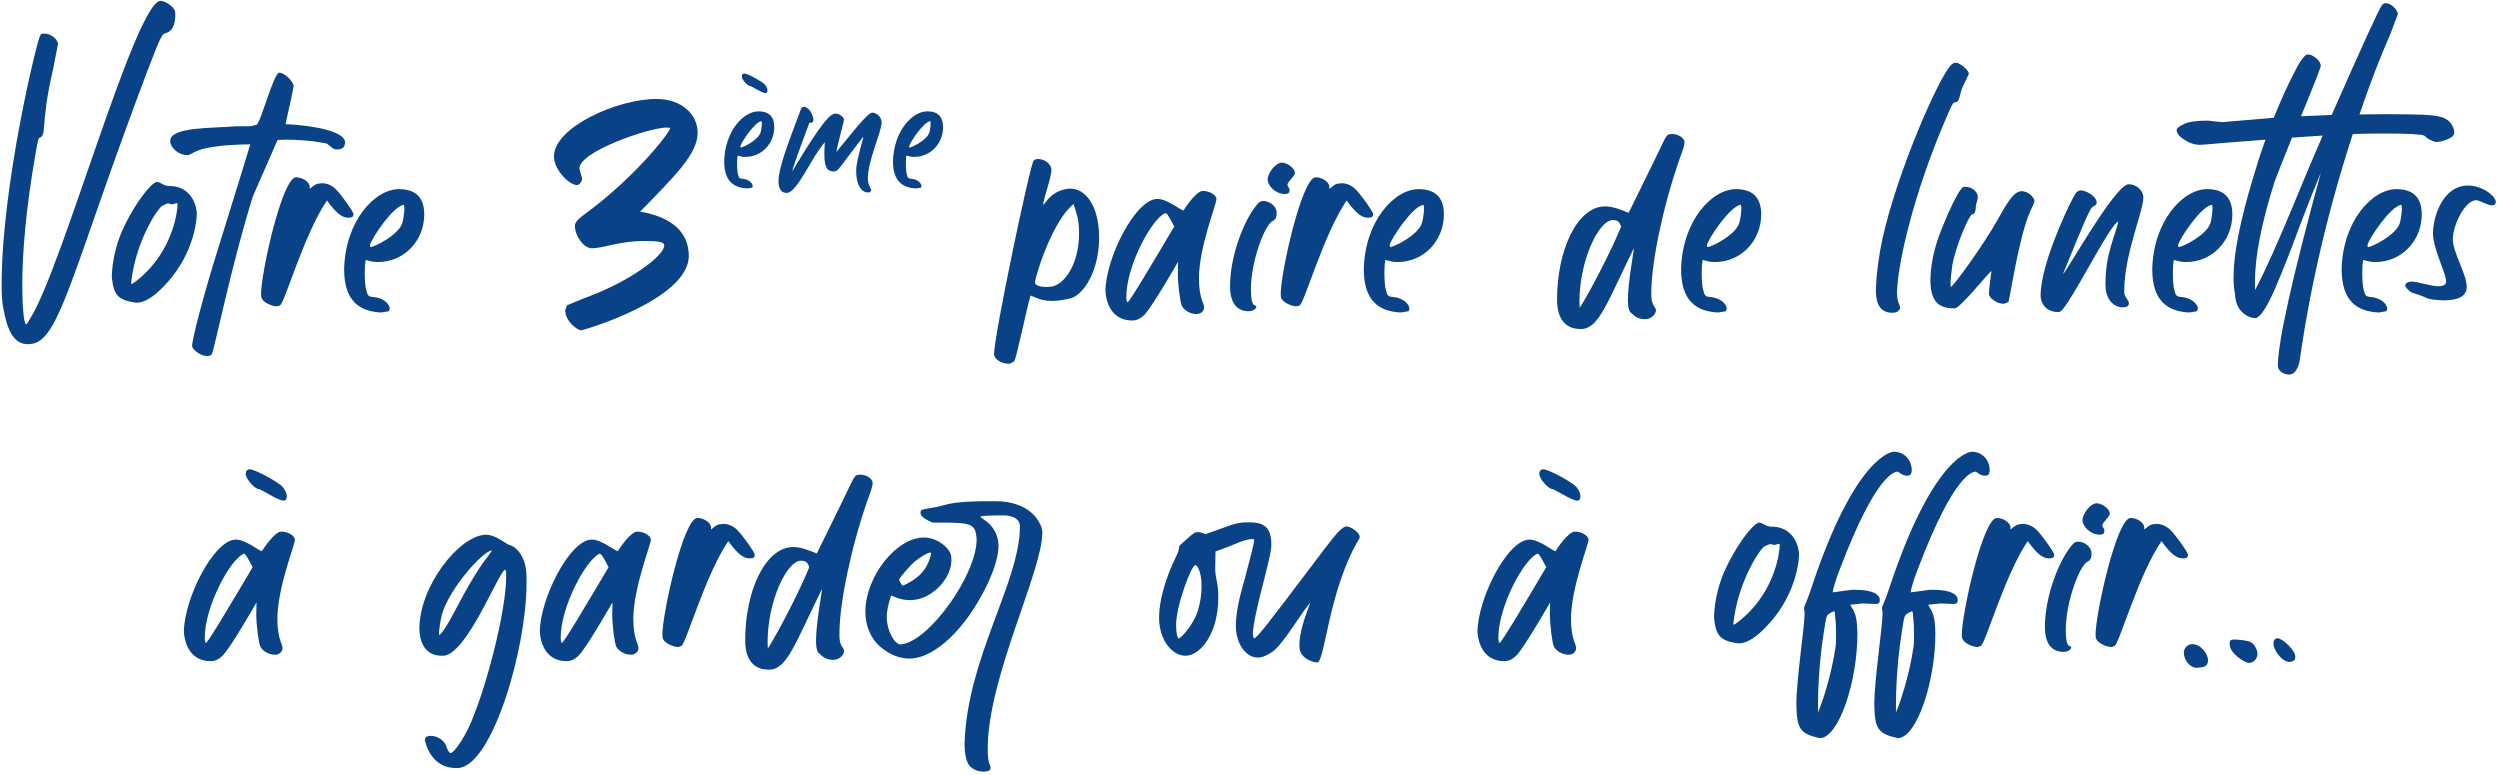
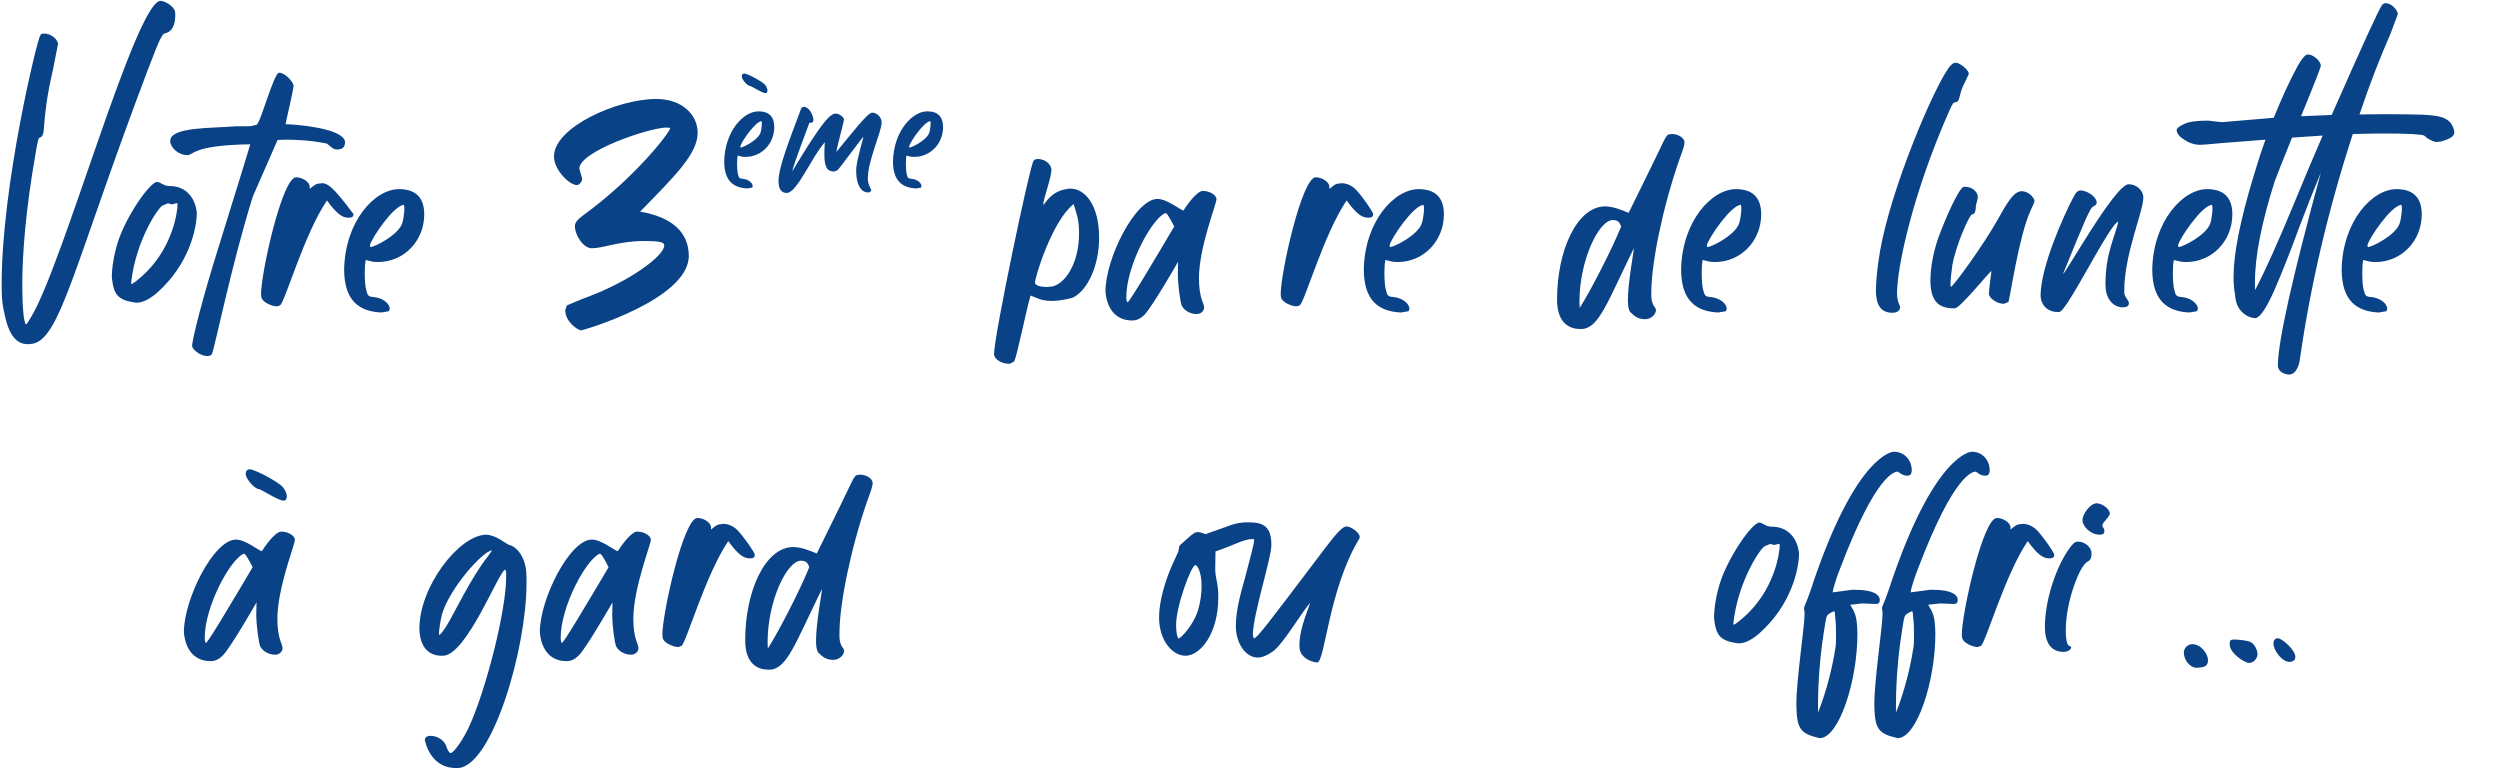
<svg xmlns="http://www.w3.org/2000/svg" width="455" height="141" viewBox="0 0 455 141" fill="none">
  <path d="M5.039 62.641C5.367 62.641 5.695 62.594 6.023 62.547C11.039 61.469 13.617 47.781 26.883 12.766C29.227 6.578 29.555 6.203 30.023 6.062C31.477 5.781 31.898 4.234 31.898 2.828C31.898 2.547 31.898 2.266 31.852 2.078C31.664 1.188 30.07 0.156 29.18 0.156C24.586 0.625 11.461 48.203 5.648 57.719C5.133 58.562 4.898 58.984 4.758 59.031C4.336 59.031 4.055 55.75 4.055 51.906C4.055 46.375 4.664 38.125 6.492 27.859C6.914 25.328 7.008 25.141 7.242 25.047C8.555 24.625 7.336 22.562 9.633 12.719L10.57 7.938C10.336 6.859 9.023 6.109 8.086 6.109C7.242 6.109 7.57 6.297 7.336 6.438C6.773 7.094 0.305 33.859 0.305 51.578C0.305 53.688 0.305 55 0.867 57.344C1.758 61.656 3.445 62.641 5.039 62.641Z" fill="#0A4287" />
  <path d="M24.852 55.094C25.93 55.094 27.195 54.484 28.602 53.266C34.367 48.156 35.82 41.641 35.82 38.688C35.539 35.969 33.805 33.859 30.898 33.859C29.68 33.859 29.258 33.109 28.555 33.109C27.195 33.25 22.977 39.344 21.477 43.984C20.773 46.141 20.352 48.672 20.352 50.453C20.68 53.547 21.336 54.672 24.852 55.094ZM23.961 51.719L23.867 51.438C24.711 43.656 29.023 37.375 29.68 37.375L30.57 37L31.32 37.188L32.258 36.953L32.305 37.234C32.305 38.594 31.461 44.594 26.773 49.375C25.461 50.734 24.055 51.719 23.961 51.719Z" fill="#0A4287" />
  <path d="M37.68 64.797C38.055 64.797 38.383 64.703 38.523 64.516C38.945 64.047 42.039 48.438 46.023 35.734L50.523 25.469L52.07 25.422C53.711 25.422 56.477 25.516 59.477 26.125C60.367 26.828 60.648 27.203 61.352 27.203C62.336 27.203 62.805 26.781 62.805 25.797C62.383 23.219 53.336 22.609 51.977 22.609C51.977 22.328 53.43 16.328 53.43 15.578C53.289 14.781 51.836 13.234 50.805 13.234C49.82 13.234 47.383 22.562 46.68 22.703C46.445 22.75 45.883 22.984 45.227 22.984H42.883C38.758 23.359 30.977 23.031 30.977 25.656C30.977 26.828 32.43 28.234 34.117 28.234C35.195 28.234 35.102 26.406 45.555 26.266C45.555 26.266 42.461 36.438 39.695 45.25C36.93 54.062 34.961 61.75 34.961 63.016C35.055 63.625 36.461 64.797 37.68 64.797Z" fill="#0A4287" />
-   <path d="M50.461 55.75L50.977 55.562C51.867 55 55.336 42.625 59.508 36.484C61.242 38.875 62.273 39.625 63.398 39.625C64.008 39.625 64.336 39.484 64.336 38.969C64.336 38.547 62.273 35.641 61.242 34.562C60.492 33.766 59.508 33.344 58.617 33.344C57.352 33.438 57.398 33.578 56.367 34.375V33.906C56.273 33.062 55.008 32.266 53.883 32.266C51.352 32.312 47.508 49.656 47.508 53.547L47.555 54.016C47.695 55.047 49.57 55.75 50.32 55.75H50.461Z" fill="#0A4287" />
+   <path d="M50.461 55.75L50.977 55.562C51.867 55 55.336 42.625 59.508 36.484C61.242 38.875 62.273 39.625 63.398 39.625C64.008 39.625 64.336 39.484 64.336 38.969C60.492 33.766 59.508 33.344 58.617 33.344C57.352 33.438 57.398 33.578 56.367 34.375V33.906C56.273 33.062 55.008 32.266 53.883 32.266C51.352 32.312 47.508 49.656 47.508 53.547L47.555 54.016C47.695 55.047 49.57 55.75 50.32 55.75H50.461Z" fill="#0A4287" />
  <path d="M69.383 56.875L70.789 56.641L70.93 56.219C70.93 55.188 69.57 54.203 68.023 54.062C66.992 53.969 66.898 53.875 66.57 52.422C66.477 52 66.383 50.828 66.383 49.609C66.383 48.766 66.43 47.875 66.57 47.312C67.602 47.547 67.695 47.688 68.82 47.688C73.508 47.688 77.211 43.844 77.211 39.016C77.211 36.062 75.758 34.422 72.617 34.422C68.211 34.422 62.82 40.234 62.633 49C62.633 54.812 65.445 56.688 69.383 56.875ZM67.414 44.969L67.32 44.641C67.648 43.281 71.68 37.375 73.508 37.281L73.602 37.797C73.602 38.594 73.414 40.094 73.18 40.703C72.383 42.859 68.117 44.969 67.414 44.969Z" fill="#0A4287" />
  <path d="M105.732 60.124C106.172 60.124 125.361 54.484 125.361 46.574C125.361 42.18 122.139 39.47 116.499 38.518C122.944 31.926 126.973 27.971 126.973 24.162C126.973 20.866 124.116 18.01 119.429 18.01C112.397 18.01 100.825 23.137 100.825 28.483C100.825 30.9 103.608 33.684 105 33.684C105.439 33.684 105.952 33.024 105.952 32.512L105.439 30.681C105.439 27.531 118.257 23.21 121.333 23.21L121.992 23.283C121.992 24.016 115.62 32.292 106.245 39.103C104.78 40.202 104.634 40.642 104.634 41.227C104.634 42.692 106.099 45.183 107.71 45.183C109.834 45.183 112.69 43.864 117.231 43.864C119.795 43.864 120.894 44.011 120.894 44.67C120.894 46.574 114.448 51.408 105.952 54.411L103.169 55.583L102.876 56.462C102.876 58.659 105.293 60.124 105.732 60.124Z" fill="#0A4287" />
  <path d="M183.586 66.203L183.914 66.156L184.57 65.781C185.039 65.125 187.008 55.375 187.57 53.781C188.648 54.203 189.539 54.766 191.414 54.766C192.164 54.766 193.055 54.672 194.18 54.438C195.305 54.203 195.445 54.156 196.195 53.547C198.211 52 200.039 48.016 200.039 43.328C200.039 37 197.273 34.328 194.836 34.328C194.508 34.328 194.133 34.375 193.805 34.469C191.133 34.984 190.195 37.188 189.867 37.281V37.188C189.867 36.344 191.367 32.266 191.367 30.859C191.273 29.781 190.102 28.938 188.93 28.938C188.508 28.984 188.227 28.984 188.086 29.312C187.43 30.156 180.914 61.141 180.914 64.469C180.961 65.406 182.32 66.203 183.586 66.203ZM190.523 52.234C189.492 52.234 188.414 52 188.367 51.438C188.367 50.406 191.508 40.188 195.398 37.141C196.148 39.531 196.383 40.141 196.383 42.578C196.383 47.641 194.039 51.578 191.508 52.141L190.523 52.234Z" fill="#0A4287" />
  <path d="M206.07 58.328C206.867 58.328 207.57 58 208.273 57.297C209.633 55.984 214.414 47.641 214.414 47.641L214.367 49.75C214.367 51.766 214.789 55.047 215.117 55.703C215.586 56.547 216.664 57.156 217.789 57.156C218.633 57.156 219.148 56.547 219.148 55.938C219.148 55.234 218.211 54.25 218.211 50.641C218.211 45.016 221.398 37.141 221.398 36.25C221.398 35.5 220.18 34.75 218.914 34.75C217.742 34.75 215.68 37.797 215.398 38.312C214.93 38.312 212.445 36.203 210.664 36.203C206.633 36.203 201.195 47.031 201.195 53.031C201.383 55.609 202.648 58.328 206.07 58.328ZM205.227 55C205.086 55 204.992 54.625 204.992 54.062C204.992 48.391 209.586 39.859 212.07 38.781C212.398 38.781 212.68 39.297 213.711 41.219C210.102 47.312 205.555 55 205.227 55Z" fill="#0A4287" />
-   <path d="M227.242 56.641C227.992 56.641 228.648 56.266 228.648 55.797C228.648 55.328 227.664 56.359 227.664 52.703C227.664 47.5 230.195 40.938 231.602 40.234C232.07 40 232.352 39.719 232.352 38.688C232.352 37.562 231.086 36.578 229.914 36.578C229.586 36.578 229.258 36.719 229.07 36.906C226.586 39.531 223.867 46.375 223.867 52.094C223.867 55.609 225.508 56.641 227.242 56.641ZM233.852 35.312C234.508 35.312 234.695 35.078 234.695 34.656C234.695 34 234.32 34.047 234.32 33.625C234.32 33.062 235.68 32.078 235.68 31.469C235.68 30.625 234.273 29.594 233.242 29.594C232.07 29.688 230.711 31.562 230.711 32.641C230.711 33.859 232.211 35.312 233.852 35.312Z" fill="#0A4287" />
  <path d="M236.039 55.75L236.555 55.562C237.445 55 240.914 42.625 245.086 36.484C246.82 38.875 247.852 39.625 248.977 39.625C249.586 39.625 249.914 39.484 249.914 38.969C249.914 38.547 247.852 35.641 246.82 34.562C246.07 33.766 245.086 33.344 244.195 33.344C242.93 33.438 242.977 33.578 241.945 34.375V33.906C241.852 33.062 240.586 32.266 239.461 32.266C236.93 32.312 233.086 49.656 233.086 53.547L233.133 54.016C233.273 55.047 235.148 55.75 235.898 55.75H236.039Z" fill="#0A4287" />
  <path d="M254.961 56.875L256.367 56.641L256.508 56.219C256.508 55.188 255.148 54.203 253.602 54.062C252.57 53.969 252.477 53.875 252.148 52.422C252.055 52 251.961 50.828 251.961 49.609C251.961 48.766 252.008 47.875 252.148 47.312C253.18 47.547 253.273 47.688 254.398 47.688C259.086 47.688 262.789 43.844 262.789 39.016C262.789 36.062 261.336 34.422 258.195 34.422C253.789 34.422 248.398 40.234 248.211 49C248.211 54.812 251.023 56.688 254.961 56.875ZM252.992 44.969L252.898 44.641C253.227 43.281 257.258 37.375 259.086 37.281L259.18 37.797C259.18 38.594 258.992 40.094 258.758 40.703C257.961 42.859 253.695 44.969 252.992 44.969Z" fill="#0A4287" />
  <path d="M287.883 59.875C291.023 59.734 292.523 55 297.352 45.203V45.25C297.352 45.859 296.273 51.391 296.273 54.625C296.273 55.656 296.414 56.453 296.695 56.781C297.492 57.578 298.148 58.094 299.414 58.094C300.492 58.094 301.383 57.25 301.383 56.406C301.383 55.938 300.633 55.703 300.539 54.016V53.219C300.539 47.922 302.602 37.75 305.648 29.031C306.352 27.156 306.586 26.359 306.586 25.891C306.539 25.047 305.367 24.391 304.336 24.391C303.07 24.438 303.445 24.484 300.633 30.156L296.414 38.734C294.68 38.031 293.461 37.562 292.008 37.562C286.992 37.703 283.383 45.578 283.383 54.531C283.383 59.031 285.867 59.875 287.555 59.875H287.883ZM287.508 56.031L287.461 54.906C287.461 47.359 290.977 40.094 293.508 40.047C294.539 40.047 294.773 40.516 295.055 41.219C293.367 45.391 289.43 53.031 287.508 56.031Z" fill="#0A4287" />
  <path d="M312.711 56.875L314.117 56.641L314.258 56.219C314.258 55.188 312.898 54.203 311.352 54.062C310.32 53.969 310.227 53.875 309.898 52.422C309.805 52 309.711 50.828 309.711 49.609C309.711 48.766 309.758 47.875 309.898 47.312C310.93 47.547 311.023 47.688 312.148 47.688C316.836 47.688 320.539 43.844 320.539 39.016C320.539 36.062 319.086 34.422 315.945 34.422C311.539 34.422 306.148 40.234 305.961 49C305.961 54.812 308.773 56.688 312.711 56.875ZM310.742 44.969L310.648 44.641C310.977 43.281 315.008 37.375 316.836 37.281L316.93 37.797C316.93 38.594 316.742 40.094 316.508 40.703C315.711 42.859 311.445 44.969 310.742 44.969Z" fill="#0A4287" />
  <path d="M344.602 56.922C345.398 56.875 345.82 56.406 345.82 55.938C345.773 55.422 345.305 55.141 345.258 53.406C345.258 48.625 348.117 35.219 354.727 20.266C355.383 18.812 355.523 18.625 355.852 18.625C356.883 18.531 356.367 17.172 357.68 14.828L358.336 13.422C358.242 12.625 356.602 11.406 355.945 11.406C355.523 11.406 355.195 11.688 354.773 12.203C351.961 15.906 344.18 34.188 342.164 45.719C341.648 48.719 341.414 51.297 341.414 53.031C341.461 55.562 342.352 56.922 344.414 56.922H344.602Z" fill="#0A4287" />
  <path d="M355.789 56.125C356.914 55.938 362.07 49.422 362.445 49.328C362.445 49.375 361.977 52.75 361.977 53.453C362.023 54.344 363.523 55.281 364.602 55.281H364.742L365.539 54.953C365.773 54.531 367.461 42.812 369.57 38.312C370.086 37.234 370.273 36.812 370.273 36.531V36.438C369.852 35.406 368.82 34.797 367.93 34.797C366.852 34.844 365.914 35.734 363.805 39.578C361.18 44.359 355.508 52.141 355.039 52.234L354.992 51.766C354.992 50.922 355.18 49.188 355.32 48.297C355.883 44.922 358.367 39.109 358.93 39.016C359.352 38.969 359.539 38.594 359.586 37.891V37.797C359.586 37.141 359.961 36.438 359.961 35.781C359.914 34.938 358.977 34 357.711 34H357.43C356.492 34.141 354.008 40.047 353.211 42.109C351.758 45.766 351.336 48.953 351.336 51.062C351.336 55.516 353.492 56.125 355.789 56.125Z" fill="#0A4287" />
  <path d="M374.805 56.781C376.305 56.547 383.992 40.609 385.539 40.328C384.93 43.047 383.195 46.188 383.195 51.625L383.242 52.609C383.477 54.766 384.883 55.938 386.336 55.938C387.039 55.938 387.461 55.703 387.461 55.188C387.461 54.625 386.711 54.156 386.617 53.312V52.891C386.617 46.234 390.086 38.547 390.086 35.922C390.039 34.469 388.68 33.531 387.414 33.531C384.977 33.531 375.883 49.844 375.461 49.891C379.492 39.953 380.43 37.75 380.992 37.562C381.414 37.375 381.602 37.141 381.602 36.859C381.508 35.641 379.633 34.656 378.695 34.656C378.086 34.703 377.852 34.938 377.242 36.109C375.789 38.875 371.383 48.438 371.383 53.875C371.43 55.328 372.508 56.781 374.477 56.781H374.805Z" fill="#0A4287" />
  <path d="M398.461 56.875L399.867 56.641L400.008 56.219C400.008 55.188 398.648 54.203 397.102 54.062C396.07 53.969 395.977 53.875 395.648 52.422C395.555 52 395.461 50.828 395.461 49.609C395.461 48.766 395.508 47.875 395.648 47.312C396.68 47.547 396.773 47.688 397.898 47.688C402.586 47.688 406.289 43.844 406.289 39.016C406.289 36.062 404.836 34.422 401.695 34.422C397.289 34.422 391.898 40.234 391.711 49C391.711 54.812 394.523 56.688 398.461 56.875ZM396.492 44.969L396.398 44.641C396.727 43.281 400.758 37.375 402.586 37.281L402.68 37.797C402.68 38.594 402.492 40.094 402.258 40.703C401.461 42.859 397.195 44.969 396.492 44.969Z" fill="#0A4287" />
  <path d="M416.727 68.172C417.242 68.125 417.664 67.797 417.992 67.234C418.32 66.672 418.508 66.016 418.602 65.219C420.523 51.859 423.711 38.219 428.211 24.391C430.227 24.344 432.055 24.297 433.695 24.297C438.195 24.297 440.68 24.438 441.195 24.672C441.477 24.953 441.852 25.234 442.32 25.469C442.789 25.703 443.164 25.844 443.398 25.844C444.008 25.844 444.711 25.656 445.508 25.328C446.305 25 446.68 24.578 446.68 24.109C446.68 23.594 446.445 22.984 446.023 22.375C445.695 21.953 445.133 21.578 444.43 21.344C443.727 21.109 442.555 20.969 440.961 20.875C439.367 20.828 437.07 20.781 434.023 20.781L429.43 20.828C431.211 15.484 433.133 10.562 435.102 6.062L436.414 2.547C436.32 2.031 436.039 1.609 435.57 1.188C435.102 0.766 434.633 0.578 434.164 0.578C433.93 0.578 433.695 0.719 433.508 0.953C432.992 1.609 429.945 8.266 424.367 20.922L418.789 21.156C421.18 15.344 422.398 12.25 422.398 11.922C422.305 11.453 422.023 10.984 421.508 10.562C420.992 10.141 420.477 9.906 420.055 9.906C419.586 9.906 419.023 10.562 418.273 11.828C416.68 14.734 415.227 17.969 413.82 21.438L404.352 22.234L401.867 21.953C399.852 21.953 398.398 22.141 397.508 22.562C396.617 22.984 396.148 23.359 396.148 23.641C396.148 24.25 396.617 24.859 397.602 25.469C398.539 26.078 399.477 26.359 400.461 26.359C400.695 26.359 402.055 26.266 404.445 26.031L412.32 25.422C411.523 27.578 410.82 29.828 410.117 32.172C407.727 40.094 406.508 46.141 406.508 50.359C406.508 51.625 406.602 52.75 406.789 53.688C406.883 55.375 407.539 56.594 408.805 57.391C409.414 57.719 409.977 57.906 410.539 57.906C411.43 57.672 412.555 55.938 414.008 52.656C415.414 49.375 416.914 45.625 418.461 41.359C419.867 37.656 421.18 34.328 422.398 31.422C417.195 50.5 414.57 62.266 414.57 66.578C414.617 67.094 414.852 67.469 415.273 67.75C415.695 68.031 416.211 68.172 416.727 68.172ZM410.445 52.75C410.398 52.703 410.398 52.281 410.398 51.391C410.398 46.609 411.617 40.469 414.008 32.969C414.336 32.078 415.367 29.453 417.148 25.047L422.727 24.672C420.711 29.359 418.977 33.438 417.57 36.906C414.57 44.172 412.18 49.469 410.445 52.75Z" fill="#0A4287" />
  <path d="M432.93 56.875L434.336 56.641L434.477 56.219C434.477 55.188 433.117 54.203 431.57 54.062C430.539 53.969 430.445 53.875 430.117 52.422C430.023 52 429.93 50.828 429.93 49.609C429.93 48.766 429.977 47.875 430.117 47.312C431.148 47.547 431.242 47.688 432.367 47.688C437.055 47.688 440.758 43.844 440.758 39.016C440.758 36.062 439.305 34.422 436.164 34.422C431.758 34.422 426.367 40.234 426.18 49C426.18 54.812 428.992 56.688 432.93 56.875ZM430.961 44.969L430.867 44.641C431.195 43.281 435.227 37.375 437.055 37.281L437.148 37.797C437.148 38.594 436.961 40.094 436.727 40.703C435.93 42.859 431.664 44.969 430.961 44.969Z" fill="#0A4287" />
-   <path d="M444.633 54.672C447.68 54.672 448.945 53.781 448.945 52.188C448.945 49.938 446.414 45.906 446.414 43.562C446.414 40.844 448.711 36.438 450.633 36.438C451.336 36.438 452.695 37.375 453.539 37.375C454.055 37.375 454.242 37.047 454.242 36.766C454.242 35.734 451.852 33.766 449.18 33.766C444.633 33.766 442.805 39.391 442.805 42.438C442.805 45.344 445.195 49.656 445.195 51.25C445.195 51.859 444.633 52.094 443.648 52.094C442.383 52.094 440.086 51.25 438.914 51.25C438.023 51.25 437.742 51.766 437.742 51.953C437.742 52.234 438.445 53.031 439.008 53.266C442.758 54.391 440.836 54.438 444.633 54.672Z" fill="#0A4287" />
  <path d="M38.344 120.328C39.141 120.328 39.844 120 40.547 119.297C41.906 117.984 46.688 109.641 46.688 109.641L46.641 111.75C46.641 113.766 47.062 117.047 47.391 117.703C47.859 118.547 48.938 119.156 50.062 119.156C50.906 119.156 51.422 118.547 51.422 117.938C51.422 117.234 50.484 116.25 50.484 112.641C50.484 107.016 53.672 99.141 53.672 98.25C53.672 97.5 52.453 96.75 51.188 96.75C50.016 96.75 47.953 99.797 47.672 100.312C47.203 100.312 44.719 98.203 42.938 98.203C38.906 98.203 33.469 109.031 33.469 115.031C33.656 117.609 34.922 120.328 38.344 120.328ZM37.5 117C37.359 117 37.266 116.625 37.266 116.062C37.266 110.391 41.859 101.859 44.344 100.781C44.672 100.781 44.953 101.297 45.984 103.219C42.375 109.312 37.828 117 37.5 117ZM51.656 91.125L52.031 90.984L52.219 90.422C52.219 89.906 51.938 89.203 51.469 88.641C50.812 87.844 46.734 85.547 45.469 85.406C45 85.406 44.719 85.734 44.719 86.25C44.719 87.188 46.406 89.016 47.109 89.016C47.484 89.016 50.625 91.125 51.656 91.125Z" fill="#0A4287" />
  <path d="M83.406 139.781C89.594 139.359 95.828 118.125 95.828 106.125C95.828 105.422 95.828 104.766 95.781 104.109C95.547 101.25 94 99.469 92.688 99.188C92.125 99 90.203 97.312 88.422 97.312C83.453 97.5 76.328 106.781 76.328 114.422C76.375 117.375 77.734 119.344 80.359 119.344H80.734C85.047 119.016 90.859 103.781 91.938 103.688C92.078 103.688 92.078 104.156 92.125 104.297V104.953C92.125 111.281 88.375 125.719 85.422 132.141C84.297 134.625 82.609 137.016 82 137.062C81.812 137.062 81.438 136.547 81.203 135.75C80.734 134.531 79.375 133.922 78.391 133.922C77.734 133.922 77.312 134.203 77.312 134.719C77.875 137.062 79.469 139.781 82.984 139.781H83.406ZM79.938 115.547L79.891 115.5V115.359C79.891 114.703 80.172 112.875 80.406 111.938C81.672 107.25 87.859 100.266 89.547 100.172L88.844 101.203C85.891 104.812 82.562 111.844 81.297 113.859C80.688 114.844 80.125 115.547 79.938 115.547Z" fill="#0A4287" />
  <path d="M103.125 120.328C103.922 120.328 104.625 120 105.328 119.297C106.688 117.984 111.469 109.641 111.469 109.641L111.422 111.75C111.422 113.766 111.844 117.047 112.172 117.703C112.641 118.547 113.719 119.156 114.844 119.156C115.688 119.156 116.203 118.547 116.203 117.938C116.203 117.234 115.266 116.25 115.266 112.641C115.266 107.016 118.453 99.141 118.453 98.25C118.453 97.5 117.234 96.75 115.969 96.75C114.797 96.75 112.734 99.797 112.453 100.312C111.984 100.312 109.5 98.203 107.719 98.203C103.688 98.203 98.25 109.031 98.25 115.031C98.438 117.609 99.703 120.328 103.125 120.328ZM102.281 117C102.141 117 102.047 116.625 102.047 116.062C102.047 110.391 106.641 101.859 109.125 100.781C109.453 100.781 109.734 101.297 110.766 103.219C107.156 109.312 102.609 117 102.281 117Z" fill="#0A4287" />
  <path d="M123.5 117.75L124.016 117.562C124.906 117 128.375 104.625 132.547 98.484C134.281 100.875 135.312 101.625 136.438 101.625C137.047 101.625 137.375 101.484 137.375 100.969C137.375 100.547 135.312 97.641 134.281 96.562C133.531 95.766 132.547 95.344 131.656 95.344C130.391 95.438 130.438 95.578 129.406 96.375V95.906C129.312 95.062 128.047 94.266 126.922 94.266C124.391 94.312 120.547 111.656 120.547 115.547L120.594 116.016C120.734 117.047 122.609 117.75 123.359 117.75H123.5Z" fill="#0A4287" />
  <path d="M140.125 121.875C143.266 121.734 144.766 117 149.594 107.203V107.25C149.594 107.859 148.516 113.391 148.516 116.625C148.516 117.656 148.656 118.453 148.938 118.781C149.734 119.578 150.391 120.094 151.656 120.094C152.734 120.094 153.625 119.25 153.625 118.406C153.625 117.938 152.875 117.703 152.781 116.016V115.219C152.781 109.922 154.844 99.75 157.891 91.031C158.594 89.156 158.828 88.359 158.828 87.891C158.781 87.047 157.609 86.391 156.578 86.391C155.312 86.438 155.688 86.484 152.875 92.156L148.656 100.734C146.922 100.031 145.703 99.562 144.25 99.562C139.234 99.703 135.625 107.578 135.625 116.531C135.625 121.031 138.109 121.875 139.797 121.875H140.125ZM139.75 118.031L139.703 116.906C139.703 109.359 143.219 102.094 145.75 102.047C146.781 102.047 147.016 102.516 147.297 103.219C145.609 107.391 141.672 115.031 139.75 118.031Z" fill="#0A4287" />
-   <path d="M178.969 140.438C179.906 140.438 180.234 140.203 180.281 139.781C180.281 139.594 180.234 139.312 180.094 139.078C179.859 138.562 179.766 137.578 179.766 136.266C179.766 123.328 189.703 104.016 189.703 96.938C189.703 96.094 189.422 95.578 189.047 94.922C187.406 92.016 183.75 91.219 181.406 91.219C177.844 91.219 174.141 91.219 171.656 91.969C170.25 92.391 168.281 92.578 167.766 92.812C167.625 92.906 167.531 93.094 167.531 93.281C167.531 94.031 168.375 94.5 169.688 95.109H171.375C177 95.109 177.562 95.438 177.75 98.156C177.75 104.672 168.984 116.906 163.922 117.281C162.703 117.281 161.391 114.562 161.391 112.406C161.391 111.094 161.719 109.734 162.188 108.375C163.406 108.891 164.203 109.219 165.75 109.219C169.312 109.219 173.062 105.609 173.156 102.047C173.156 101.109 173.109 100.875 172.734 100.266C171.938 99.047 170.156 97.828 168.141 97.828C163.125 97.828 157.5 104.953 157.5 111.328C157.5 113.719 158.297 116.062 160.312 117.797C161.953 119.156 163.734 119.859 165.516 119.859C168.75 119.859 172.594 117.094 175.828 112.781C178.781 108.891 181.734 102.891 181.734 99.328C181.734 97.406 180.75 95.578 178.922 94.453C178.641 94.266 178.453 94.172 178.453 94.078C178.453 93.891 179.578 93.797 182.672 93.797C183.375 93.797 185.625 93.984 185.625 95.812C185.625 105.938 176.016 119.719 175.547 135.328C175.547 136.781 175.734 137.953 176.062 138.703C176.578 139.969 177.938 140.438 178.969 140.438ZM164.344 106.594C164.156 106.594 163.641 105.703 163.641 105.469V105.422C163.969 104.906 165.562 102.984 166.5 102.188C167.484 101.391 168.891 100.547 169.312 100.547L169.453 100.688C169.453 101.109 169.031 102.328 168.656 102.984C167.812 104.625 166.125 105.797 164.344 106.594Z" fill="#0A4287" />
  <path d="M239.734 120.562C241.141 120.562 241.797 107.297 247.375 98.062C247.422 97.969 247.469 97.875 247.469 97.734C247.469 96.891 245.781 95.812 245.125 95.812C244 95.812 242.547 97.969 238.094 103.828C231.297 112.781 228.766 116.203 228.203 116.203L228.016 115.594C228.016 111.938 231.391 101.625 231.391 99.188C231.391 95.766 229.891 95.062 227.219 95.062C224.641 95.062 224.078 95.625 219.391 97.219C218.688 96.984 218.547 96.844 217.984 96.844C217.469 96.844 217.047 97.172 216.156 97.969C214.891 99.188 214.562 99.141 214.562 99.844C214.516 100.641 213.766 101.578 212.641 104.531C211.516 107.578 210.953 110.203 210.953 112.406C210.953 116.531 213.344 119.344 215.781 119.344C218.406 119.344 221.734 115.406 221.734 108.656C221.734 106.031 221.172 105.281 221.172 103.5L221.219 100.359C224.969 99.094 226.281 98.109 228.062 98.109C228.203 98.109 228.25 98.156 228.25 98.391C228.25 98.812 227.734 100.922 226.562 105.281C225.859 107.766 224.922 111.047 224.922 113.906C224.922 117.094 226.703 119.672 228.906 119.672C229.703 119.672 230.594 119.297 231.625 118.594C233.547 117.234 236.781 111.609 238.422 109.734C238.422 110.156 236.5 114.188 236.5 117.375V117.797C236.594 119.859 238.984 120.562 239.734 120.562ZM214.516 116.203C214.281 116.203 214.047 115.031 214.047 113.766C214.047 110.297 216.812 102.844 217.562 102.844C217.797 102.844 218.688 103.781 218.688 106.734C218.688 108.141 218.453 109.688 218.031 111.094C217.141 113.906 214.844 116.203 214.516 116.203Z" fill="#0A4287" />
-   <path d="M273.781 120.328C274.578 120.328 275.281 120 275.984 119.297C277.344 117.984 282.125 109.641 282.125 109.641L282.078 111.75C282.078 113.766 282.5 117.047 282.828 117.703C283.297 118.547 284.375 119.156 285.5 119.156C286.344 119.156 286.859 118.547 286.859 117.938C286.859 117.234 285.922 116.25 285.922 112.641C285.922 107.016 289.109 99.141 289.109 98.25C289.109 97.5 287.891 96.75 286.625 96.75C285.453 96.75 283.391 99.797 283.109 100.312C282.641 100.312 280.156 98.203 278.375 98.203C274.344 98.203 268.906 109.031 268.906 115.031C269.094 117.609 270.359 120.328 273.781 120.328ZM272.938 117C272.797 117 272.703 116.625 272.703 116.062C272.703 110.391 277.297 101.859 279.781 100.781C280.109 100.781 280.391 101.297 281.422 103.219C277.812 109.312 273.266 117 272.938 117ZM287.094 91.125L287.469 90.984L287.656 90.422C287.656 89.906 287.375 89.203 286.906 88.641C286.25 87.844 282.172 85.547 280.906 85.406C280.438 85.406 280.156 85.734 280.156 86.25C280.156 87.188 281.844 89.016 282.547 89.016C282.922 89.016 286.062 91.125 287.094 91.125Z" fill="#0A4287" />
  <path d="M316.453 117.094C317.531 117.094 318.797 116.484 320.203 115.266C325.969 110.156 327.422 103.641 327.422 100.688C327.141 97.969 325.406 95.859 322.5 95.859C321.281 95.859 320.859 95.109 320.156 95.109C318.797 95.25 314.578 101.344 313.078 105.984C312.375 108.141 311.953 110.672 311.953 112.453C312.281 115.547 312.938 116.672 316.453 117.094ZM315.562 113.719L315.469 113.438C316.312 105.656 320.625 99.375 321.281 99.375L322.172 99L322.922 99.188L323.859 98.953L323.906 99.234C323.906 100.594 323.062 106.594 318.375 111.375C317.062 112.734 315.656 113.719 315.562 113.719Z" fill="#0A4287" />
  <path d="M331.25 134.344C334.719 134.203 338.047 123.938 338.047 115.406C338 112.031 337.578 111.469 336.734 110.062L338.891 109.828L341.422 109.922C342.078 109.922 342.125 109.453 342.125 109.125C342.078 108.281 341 107.344 337.719 107.344H337.016L333.547 107.812V107.766C333.547 107.391 334.203 105.188 334.906 103.453C341.562 85.922 344.938 85.875 345.406 85.828C345.5 85.828 346.156 86.578 347.094 86.578C347.703 86.578 347.938 86.25 347.938 85.5C347.891 83.625 346.484 82.219 344.75 82.219H344.609C344.609 82.219 337.766 82.453 329.609 107.203C328.719 109.875 328.344 110.25 328.344 110.719C328.344 111.281 328.438 111.047 328.438 111.609C328.438 114.094 326.938 123.656 326.938 128.25C327.031 132.469 327.453 133.547 331.25 134.344ZM330.875 129.656V128.625C330.875 126.469 330.969 121.172 331.906 115.266C332.422 111.891 332.375 112.031 333.125 111.562L333.781 111.234L333.922 111.375C334.109 113.297 334.156 113.531 334.156 115.547C334.156 116.484 334.156 117.375 334.062 117.797C333.312 122.953 331.625 127.969 330.875 129.656Z" fill="#0A4287" />
  <path d="M345.438 134.344C348.906 134.203 352.234 123.938 352.234 115.406C352.188 112.031 351.766 111.469 350.922 110.062L353.078 109.828L355.609 109.922C356.266 109.922 356.312 109.453 356.312 109.125C356.266 108.281 355.188 107.344 351.906 107.344H351.203L347.734 107.812V107.766C347.734 107.391 348.391 105.188 349.094 103.453C355.75 85.922 359.125 85.875 359.594 85.828C359.688 85.828 360.344 86.578 361.281 86.578C361.891 86.578 362.125 86.25 362.125 85.5C362.078 83.625 360.672 82.219 358.938 82.219H358.797C358.797 82.219 351.953 82.453 343.797 107.203C342.906 109.875 342.531 110.25 342.531 110.719C342.531 111.281 342.625 111.047 342.625 111.609C342.625 114.094 341.125 123.656 341.125 128.25C341.219 132.469 341.641 133.547 345.438 134.344ZM345.062 129.656V128.625C345.062 126.469 345.156 121.172 346.094 115.266C346.609 111.891 346.562 112.031 347.312 111.562L347.969 111.234L348.109 111.375C348.297 113.297 348.344 113.531 348.344 115.547C348.344 116.484 348.344 117.375 348.25 117.797C347.5 122.953 345.812 127.969 345.062 129.656Z" fill="#0A4287" />
  <path d="M360 117.75L360.516 117.562C361.406 117 364.875 104.625 369.047 98.484C370.781 100.875 371.812 101.625 372.938 101.625C373.547 101.625 373.875 101.484 373.875 100.969C373.875 100.547 371.812 97.641 370.781 96.562C370.031 95.766 369.047 95.344 368.156 95.344C366.891 95.438 366.938 95.578 365.906 96.375V95.906C365.812 95.062 364.547 94.266 363.422 94.266C360.891 94.312 357.047 111.656 357.047 115.547L357.094 116.016C357.234 117.047 359.109 117.75 359.859 117.75H360Z" fill="#0A4287" />
  <path d="M375.547 118.641C376.297 118.641 376.953 118.266 376.953 117.797C376.953 117.328 375.969 118.359 375.969 114.703C375.969 109.5 378.5 102.938 379.906 102.234C380.375 102 380.656 101.719 380.656 100.688C380.656 99.562 379.391 98.578 378.219 98.578C377.891 98.578 377.562 98.719 377.375 98.906C374.891 101.531 372.172 108.375 372.172 114.094C372.172 117.609 373.812 118.641 375.547 118.641ZM382.156 97.312C382.812 97.312 383 97.078 383 96.656C383 96 382.625 96.047 382.625 95.625C382.625 95.062 383.984 94.078 383.984 93.469C383.984 92.625 382.578 91.594 381.547 91.594C380.375 91.688 379.016 93.562 379.016 94.641C379.016 95.859 380.516 97.312 382.156 97.312Z" fill="#0A4287" />
-   <path d="M384.344 117.75L384.859 117.562C385.75 117 389.219 104.625 393.391 98.484C395.125 100.875 396.156 101.625 397.281 101.625C397.891 101.625 398.219 101.484 398.219 100.969C398.219 100.547 396.156 97.641 395.125 96.562C394.375 95.766 393.391 95.344 392.5 95.344C391.234 95.438 391.281 95.578 390.25 96.375V95.906C390.156 95.062 388.891 94.266 387.766 94.266C385.234 94.312 381.391 111.656 381.391 115.547L381.438 116.016C381.578 117.047 383.453 117.75 384.203 117.75H384.344Z" fill="#0A4287" />
  <path d="M416.719 120.469C417 120.469 417.281 120.375 417.562 120.141C417.656 120.047 417.75 119.812 417.75 119.531C417.75 118.312 415.359 116.156 414.516 116.156C414.094 116.156 413.766 116.578 413.766 117.094C413.766 118.359 415.312 120.469 416.719 120.469ZM409.312 120.656C410.109 120.656 410.859 119.906 410.859 119.016C410.859 118.266 410.297 117.281 409.781 116.953C409.172 116.531 407.203 116.391 406.547 116.391C405.984 116.391 405.797 116.578 405.797 117.234C405.797 118.969 408.609 120.656 409.312 120.656ZM399.844 121.547C401.109 121.453 401.859 121.312 401.859 120.141C401.859 119.062 400.641 117.234 398.953 117.234C398.203 117.234 397.453 117.938 397.453 118.781C397.453 120 398.484 121.547 399.844 121.547Z" fill="#0A4287" />
  <path d="M136.023 34.297L136.902 34.15L136.99 33.887C136.99 33.242 136.141 32.627 135.174 32.539C134.529 32.48 134.471 32.422 134.266 31.514C134.207 31.25 134.148 30.518 134.148 29.756C134.148 29.229 134.178 28.672 134.266 28.32C134.91 28.467 134.969 28.555 135.672 28.555C138.602 28.555 140.916 26.152 140.916 23.135C140.916 21.289 140.008 20.264 138.045 20.264C135.291 20.264 131.922 23.896 131.805 29.375C131.805 33.008 133.562 34.18 136.023 34.297ZM134.793 26.855L134.734 26.65C134.939 25.801 137.459 22.109 138.602 22.051L138.66 22.373C138.66 22.871 138.543 23.809 138.396 24.189C137.898 25.537 135.232 26.855 134.793 26.855ZM139.334 16.953L139.568 16.865L139.686 16.514C139.686 16.191 139.51 15.752 139.217 15.4C138.807 14.902 136.258 13.467 135.467 13.379C135.174 13.379 134.998 13.584 134.998 13.906C134.998 14.492 136.053 15.635 136.492 15.635C136.727 15.635 138.689 16.953 139.334 16.953Z" fill="#0A4287" />
  <path d="M143.209 35.117C145.113 35.029 147.633 28.701 150.094 25.918L150.123 25.977C150.123 25.977 150.035 26.768 150.035 28.115C150.035 30.518 150.592 31.221 151.822 31.221L152.408 30.986C152.76 30.752 156.979 24.893 157.154 24.893C157.154 24.893 155.982 29.023 155.836 30.605V31.631C155.953 33.711 156.744 35.029 158.004 35.029C158.355 35.029 158.561 34.795 158.561 34.59C158.531 34.297 157.975 33.799 157.945 32.48C157.945 29.229 160.465 23.955 160.465 22.256C160.436 21.348 159.586 20.498 158.736 20.498C157.887 20.498 154.752 24.6 152.232 27.646C152.291 26.855 153.609 22.08 153.609 21.787C153.58 21.318 152.789 20.674 152.057 20.674C151.148 20.703 149.742 21.904 144.205 31.162C144.205 30.811 144.938 28.672 147.311 22.344H147.516C147.838 22.314 148.043 22.256 148.043 21.816C148.014 20.85 147.164 19.443 146.344 19.443C146.051 19.443 145.875 19.561 145.729 19.971C143.766 25.273 141.686 30.371 141.686 33.037C141.715 34.355 142.154 35.117 143.209 35.117Z" fill="#0A4287" />
  <path d="M166.742 34.297L167.621 34.15L167.709 33.887C167.709 33.242 166.859 32.627 165.893 32.539C165.248 32.48 165.189 32.422 164.984 31.514C164.926 31.25 164.867 30.518 164.867 29.756C164.867 29.229 164.896 28.672 164.984 28.32C165.629 28.467 165.688 28.555 166.391 28.555C169.32 28.555 171.635 26.152 171.635 23.135C171.635 21.289 170.727 20.264 168.764 20.264C166.01 20.264 162.641 23.896 162.523 29.375C162.523 33.008 164.281 34.18 166.742 34.297ZM165.512 26.855L165.453 26.65C165.658 25.801 168.178 22.109 169.32 22.051L169.379 22.373C169.379 22.871 169.262 23.809 169.115 24.189C168.617 25.537 165.951 26.855 165.512 26.855Z" fill="#0A4287" />
</svg>